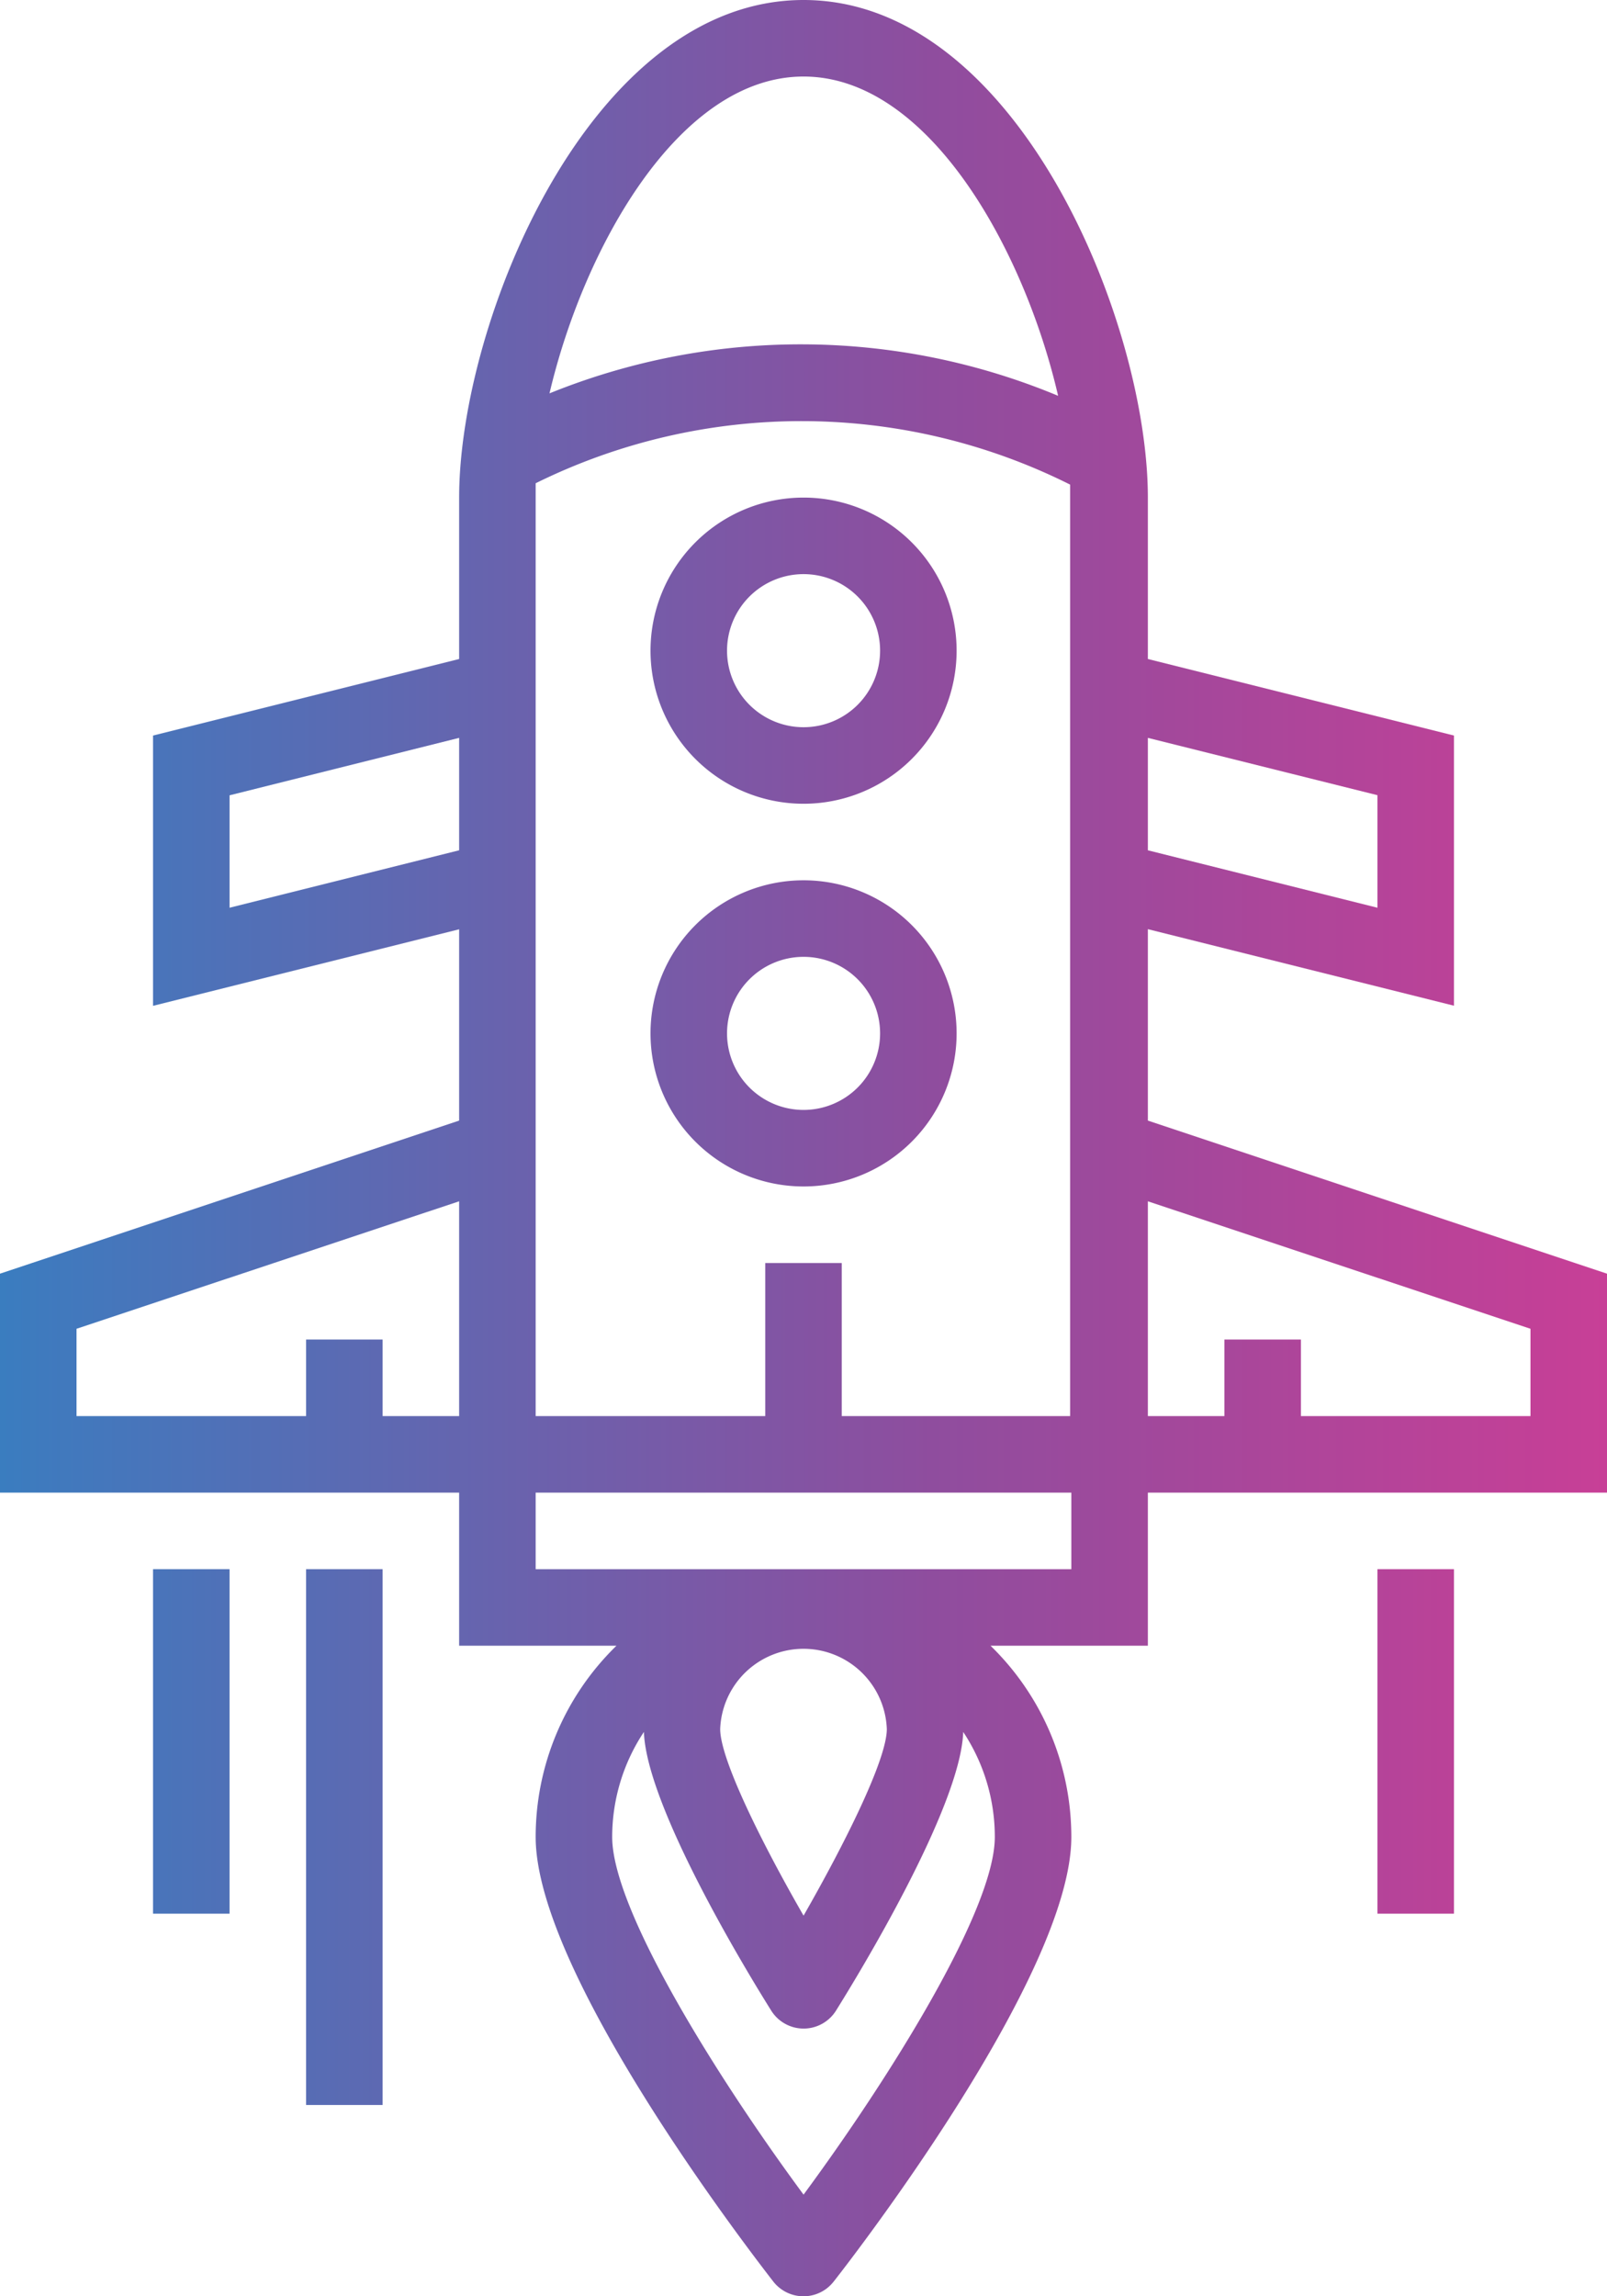
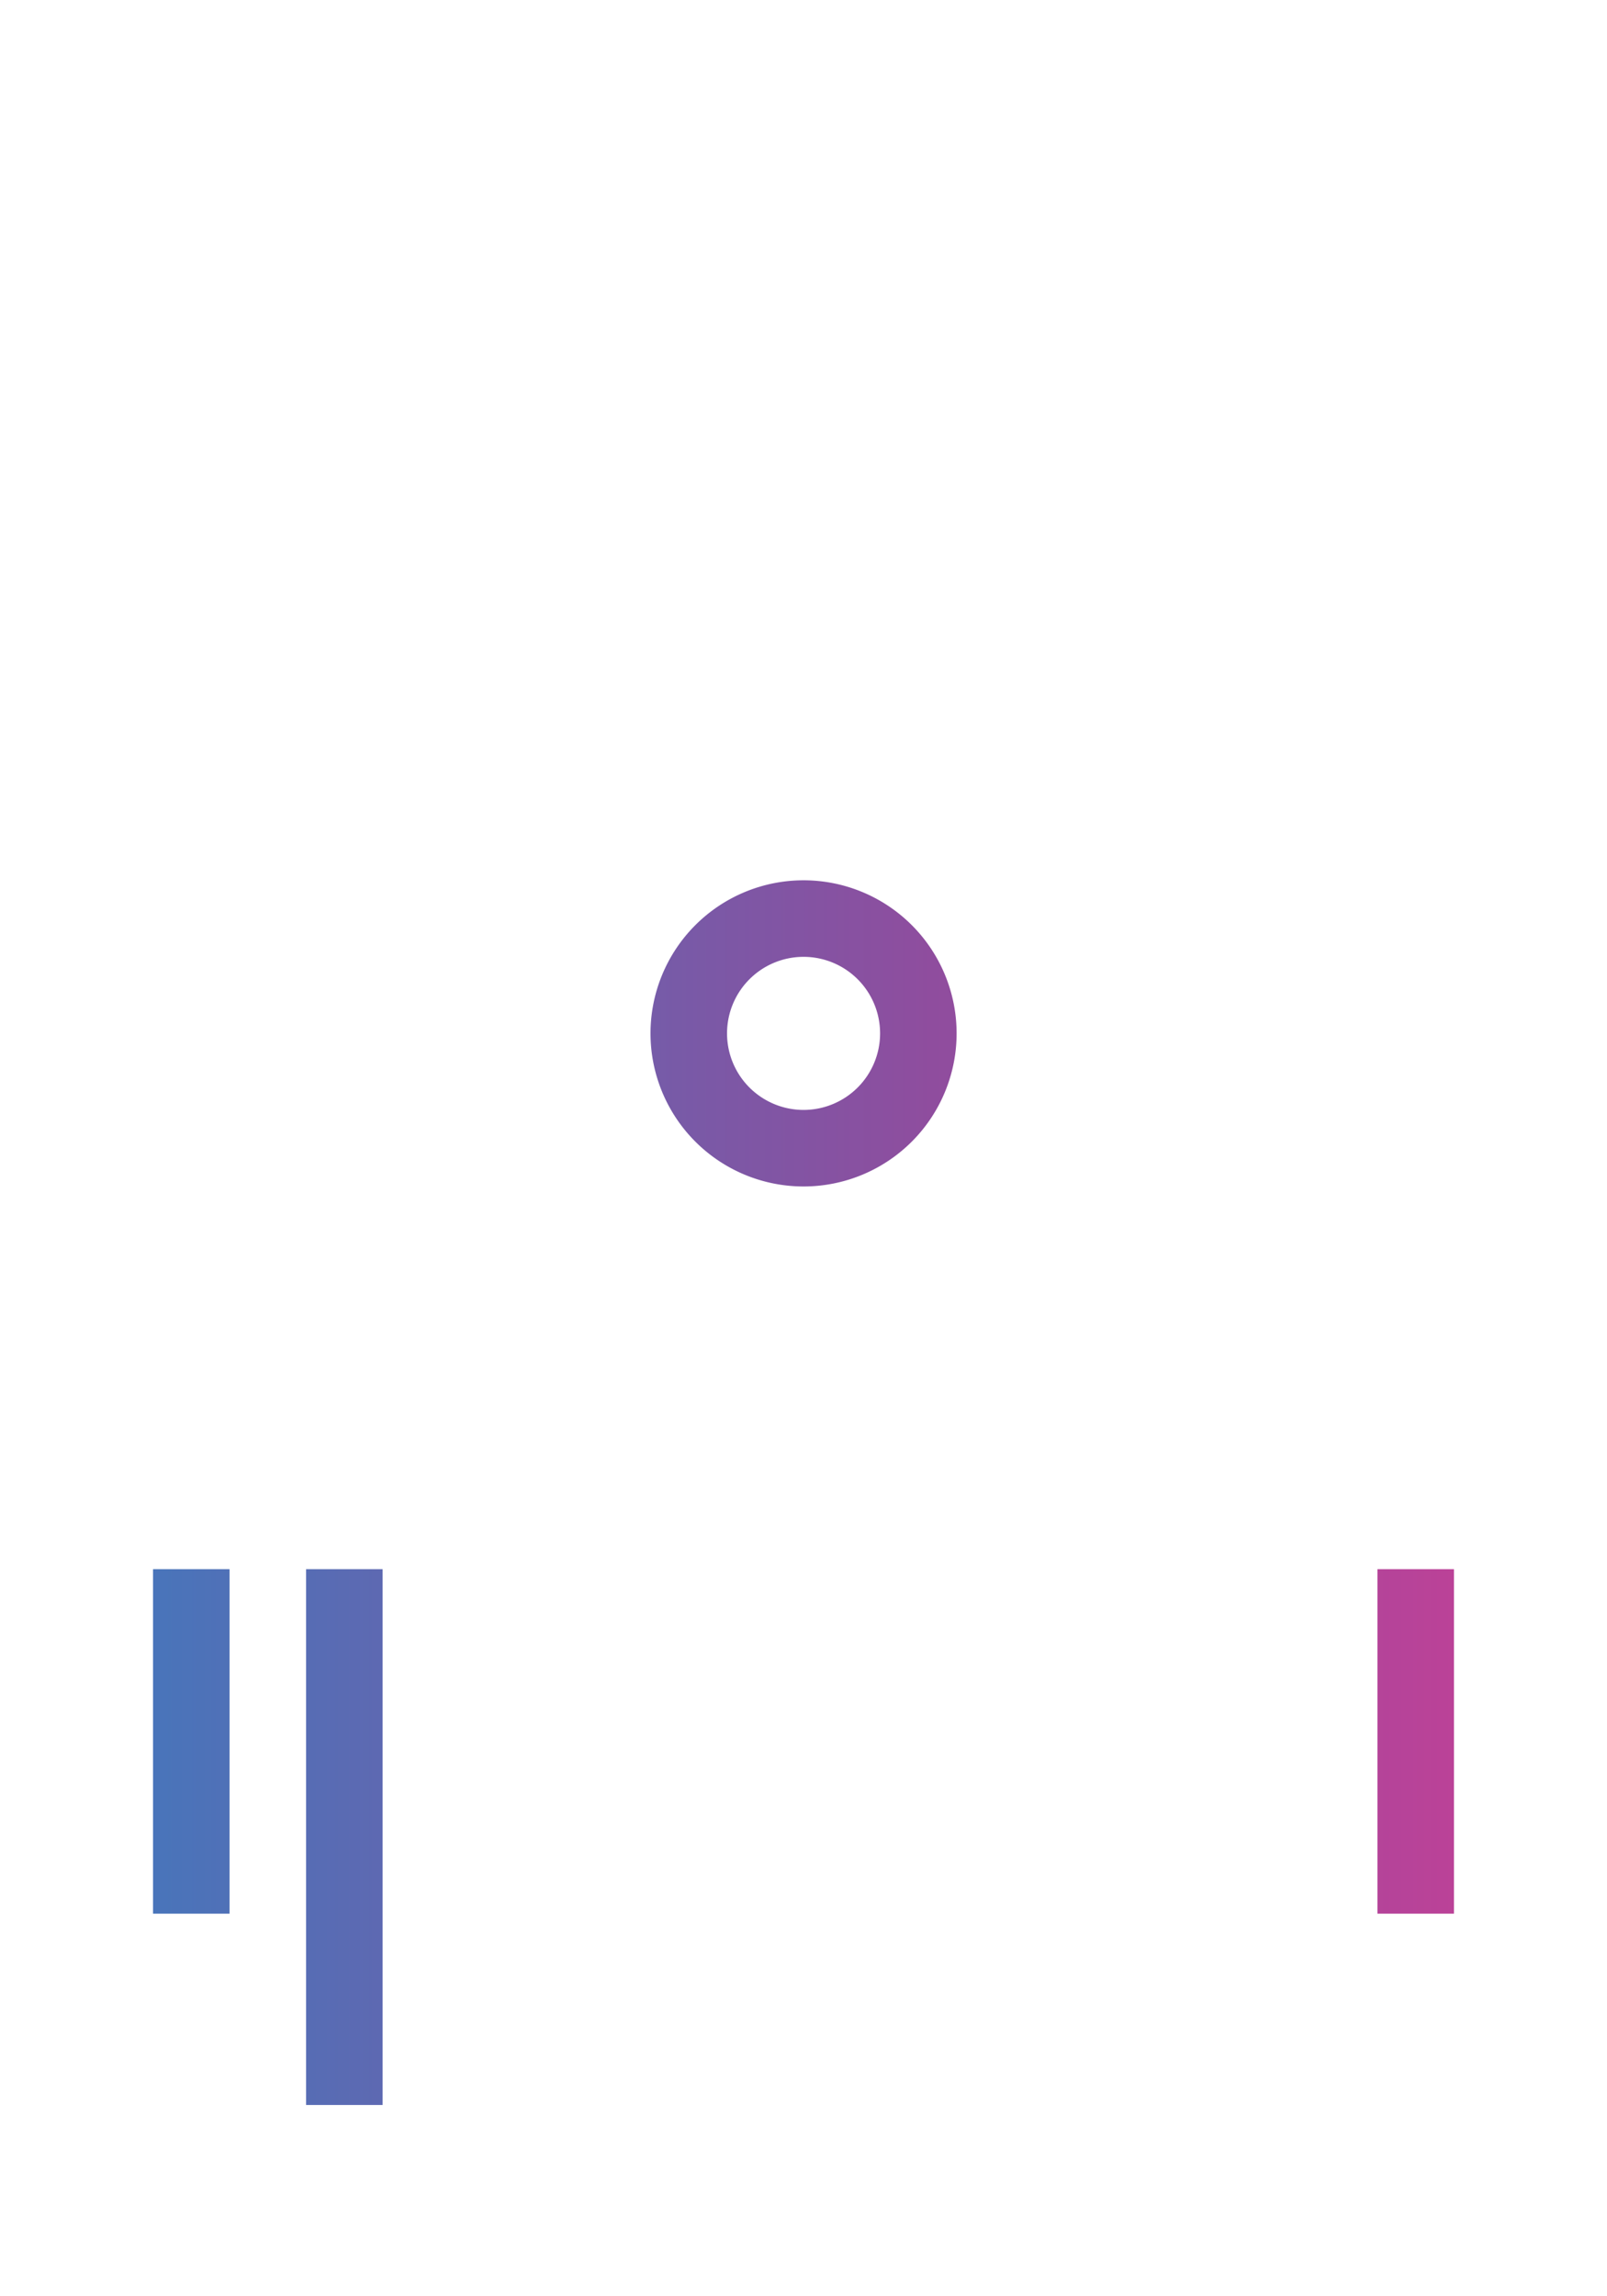
<svg xmlns="http://www.w3.org/2000/svg" xmlns:xlink="http://www.w3.org/1999/xlink" id="Layer_1" data-name="Layer 1" viewBox="0 0 131.25 187.5">
  <defs>
    <style>.cls-1{fill:url(#linear-gradient);}.cls-2{fill:url(#linear-gradient-2);}.cls-3{fill:url(#linear-gradient-5);}.cls-4{fill:url(#linear-gradient-6);}.cls-5{fill:url(#linear-gradient-7);}</style>
    <linearGradient id="linear-gradient" x1="-1495.75" y1="-2530.75" x2="-1436.21" y2="-2530.75" gradientTransform="matrix(3.13, 0, 0, -3.13, 4646.1, -7766.41)" gradientUnits="userSpaceOnUse">
      <stop offset="0" stop-color="#069bca" />
      <stop offset="0.21" stop-color="#3f7abe" />
      <stop offset="0.6" stop-color="#8f4d9e" />
      <stop offset="0.87" stop-color="#c34097" />
      <stop offset="1" stop-color="#da3d96" />
    </linearGradient>
    <linearGradient id="linear-gradient-2" x1="-1495.75" y1="-2533.25" x2="-1436.21" y2="-2533.25" xlink:href="#linear-gradient" />
    <linearGradient id="linear-gradient-5" x1="-1495.75" y1="-2502.25" x2="-1436.21" y2="-2502.25" xlink:href="#linear-gradient" />
    <linearGradient id="linear-gradient-6" x1="-1495.75" y1="-2512.25" x2="-1436.21" y2="-2512.25" xlink:href="#linear-gradient" />
    <linearGradient id="linear-gradient-7" x1="-1495.75" y1="-2515.25" x2="-1436.21" y2="-2515.25" xlink:href="#linear-gradient" />
  </defs>
  <g id="Gradient_outline" data-name="Gradient outline">
    <rect class="cls-1" x="12.5" y="128.13" width="6.25" height="28.13" />
    <rect class="cls-2" x="25" y="128.13" width="6.25" height="43.75" />
    <rect class="cls-1" x="112.5" y="128.13" width="6.25" height="28.13" />
    <rect class="cls-2" x="100" y="128.13" width="6.25" height="43.75" />
-     <path class="cls-3" d="M65.63,65.63a12.5,12.5,0,1,0-12.5-12.5A12.5,12.5,0,0,0,65.63,65.63Zm0-18.75a6.25,6.25,0,1,1-6.25,6.25A6.25,6.25,0,0,1,65.63,46.88Z" />
    <path class="cls-4" d="M65.63,96.88a12.5,12.5,0,1,0-12.5-12.5A12.5,12.5,0,0,0,65.63,96.88Zm0-18.75a6.25,6.25,0,1,1-6.25,6.25A6.25,6.25,0,0,1,65.63,78.13Z" />
-     <path class="cls-5" d="M93.75,91.5V75.87l25,6.25V60.06l-25-6.25V40.63C93.75,26.3,83.07,0,65.63,0S37.5,26.3,37.5,40.63V53.81l-25,6.25V82.13l25-6.25V91.5L0,104v17.88H37.5v12.5H50.35A21.77,21.77,0,0,0,43.75,150c0,11.11,17.43,33.75,19.41,36.3a3.13,3.13,0,0,0,4.39.54,3.45,3.45,0,0,0,.54-.54c2-2.55,19.41-25.19,19.41-36.3a21.77,21.77,0,0,0-6.6-15.62H93.75v-12.5h37.5V104ZM112.5,64.93v9.19L93.75,69.43V60.25ZM65.63,6.25c10.25,0,18.05,14.2,20.79,26.07a54.63,54.63,0,0,0-41.54-.2C47.66,20.28,55.43,6.25,65.63,6.25ZM18.75,74.12V64.94L37.5,60.25v9.18Zm25-33.49c0-.38,0-.78,0-1.17a49,49,0,0,1,43.65.11c0,.35,0,.72,0,1.06v75H68.75v-12.5H62.5v12.5H43.75Zm-12.5,75v-6.25H25v6.25H6.25V108.5L37.5,98.09v17.54Zm41.18,25.55c0,2.5-3.44,9.37-6.8,15.24-3.38-5.87-6.81-12.75-6.81-15.24a6.81,6.81,0,0,1,13.61,0ZM81.25,150c0,6-8.75,19.89-15.62,29.2C58.75,169.89,50,156,50,150a15.5,15.5,0,0,1,2.59-8.58c.21,6.19,8.67,20,10.39,22.74a3.12,3.12,0,0,0,5.31,0c1.71-2.74,10.17-16.56,10.38-22.74A15.49,15.49,0,0,1,81.25,150Zm6.25-21.87H43.75v-6.25H87.5Zm37.5-12.5H106.25v-6.25H100v6.25H93.75V98.09L125,108.5Z" />
  </g>
</svg>